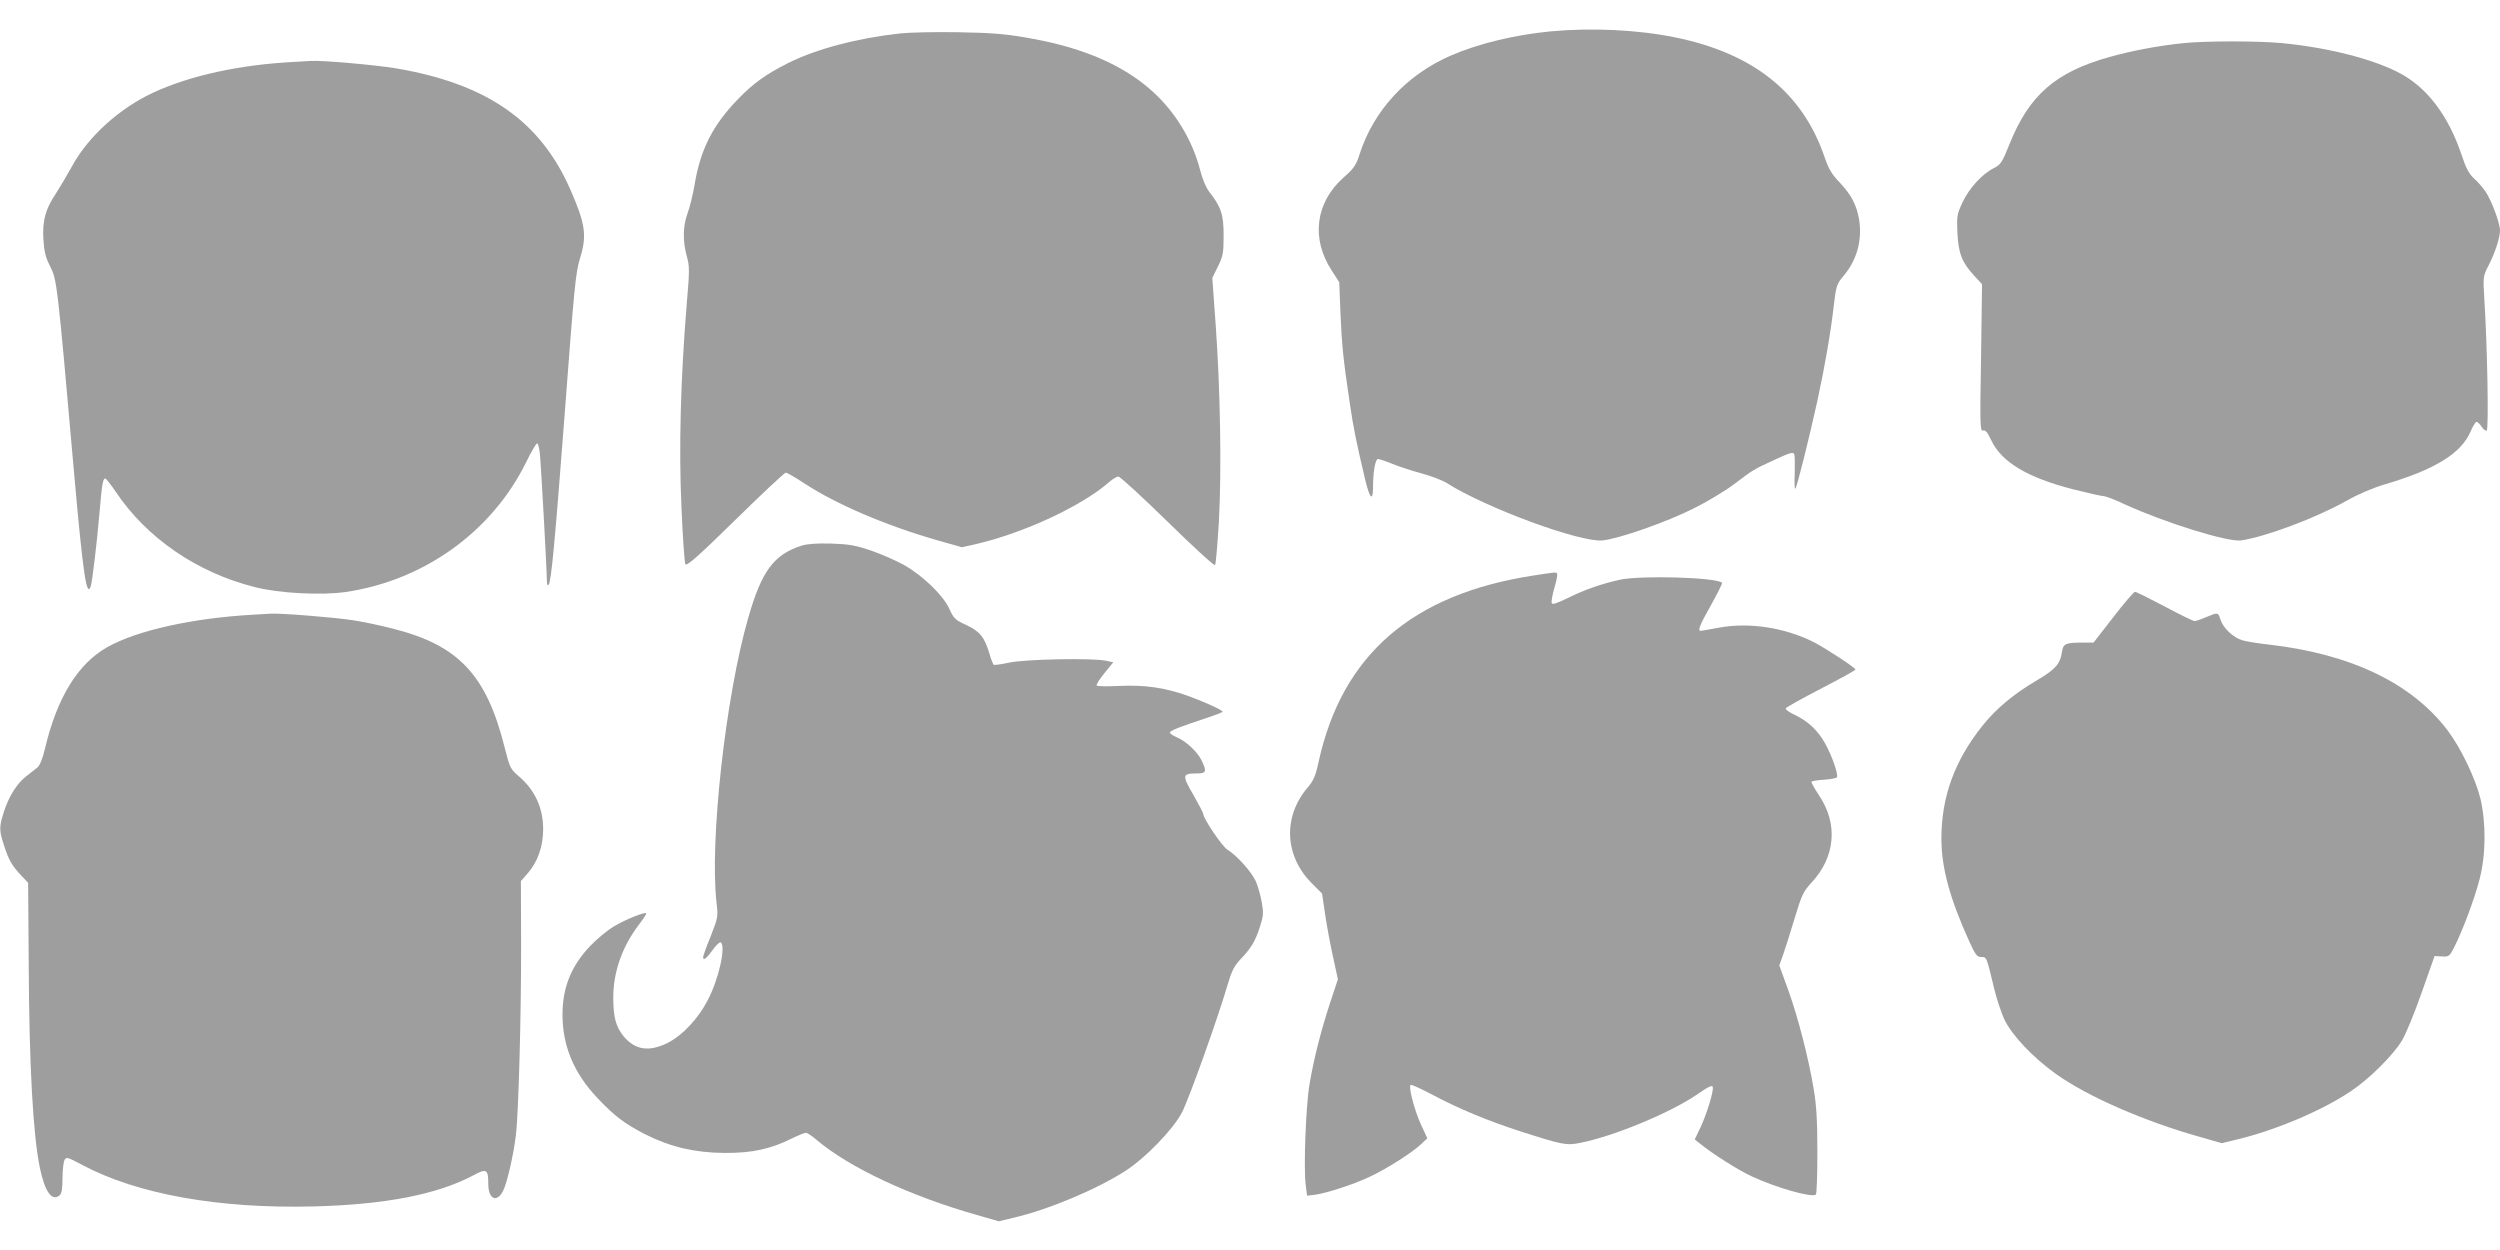
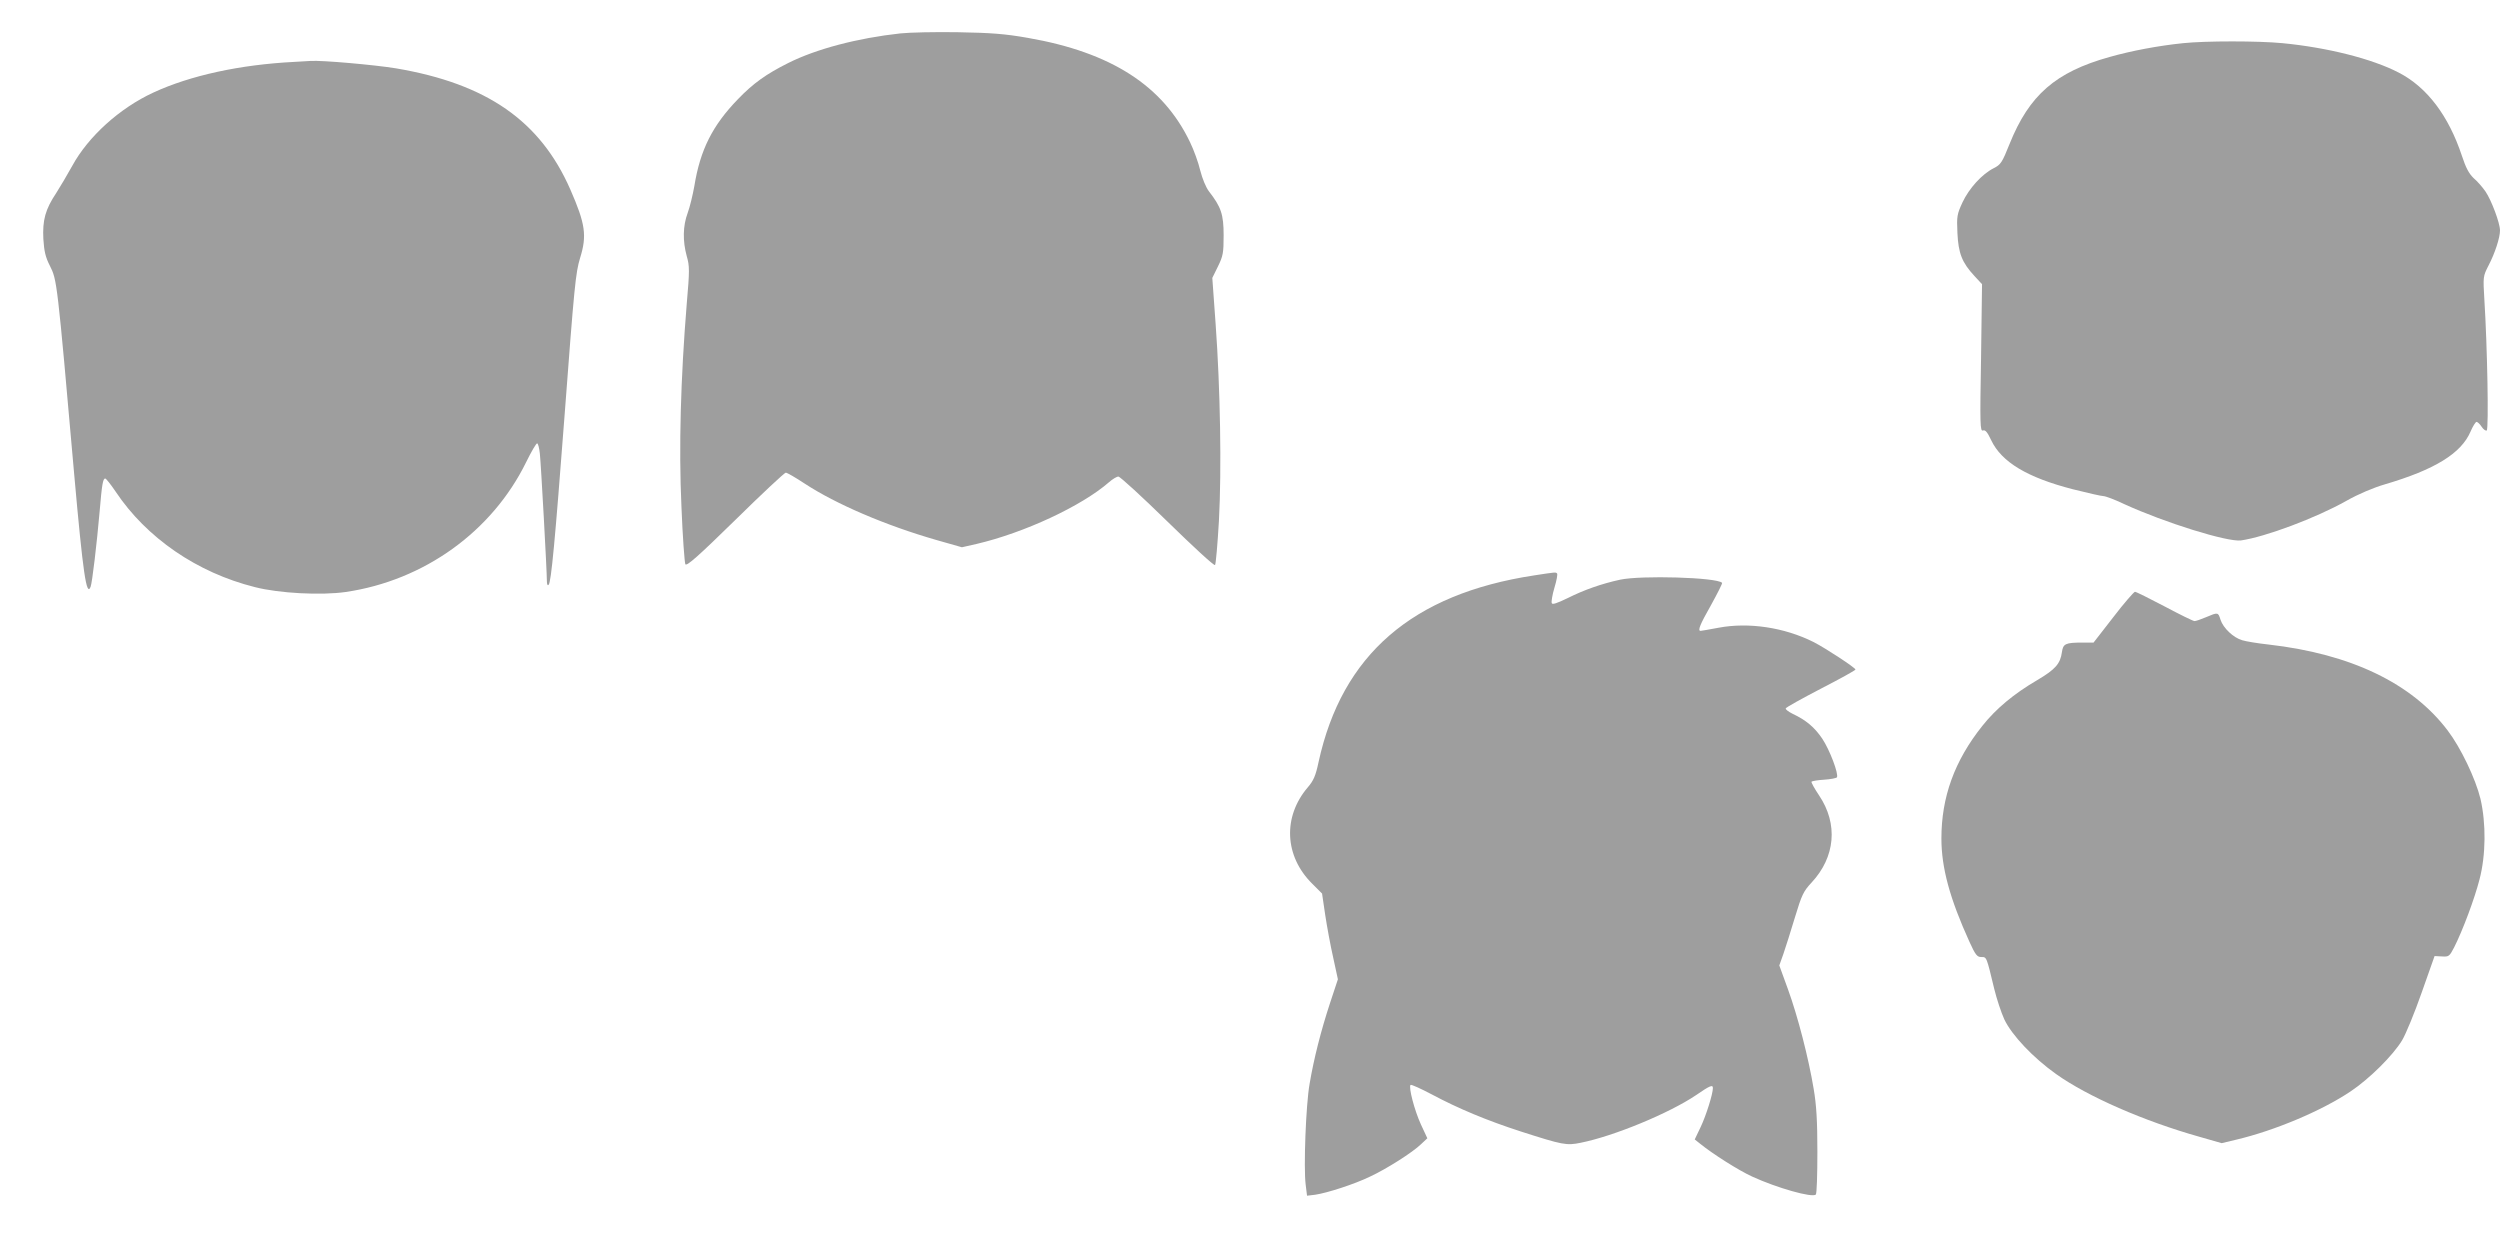
<svg xmlns="http://www.w3.org/2000/svg" version="1.0" width="1280pt" height="640pt" viewBox="0 0 1280 640" preserveAspectRatio="xMidYMid meet">
  <g transform="translate(0,640) scale(0.1,-0.1)" fill="#9e9e9e" stroke="none">
-     <path d="M7935 6239 c-182 -18 -365 -62 -508 -124 -225 -98 -394 -280 -466 -505 -18 -57 -30 -73 -81 -118 -145 -128 -169 -314 -61 -478 l38 -59 6 -155 c7 -164 14 -239 48 -465 20 -134 31 -188 79 -392 24 -99 40 -113 40 -34 0 75 12 141 25 141 6 0 40 -11 74 -25 34 -14 102 -36 150 -49 48 -13 106 -35 128 -49 202 -128 683 -305 798 -294 82 8 328 94 465 163 71 35 165 92 210 126 96 73 97 74 213 127 71 33 89 38 93 26 4 -8 4 -53 3 -99 -2 -47 -1 -82 3 -78 9 9 69 251 113 450 39 180 69 353 85 496 11 91 15 103 46 140 71 82 99 184 83 290 -13 76 -39 127 -101 193 -39 40 -56 70 -75 125 -112 333 -364 535 -768 617 -192 39 -429 50 -640 30z" />
    <path d="M4610 6229 c-220 -24 -432 -80 -575 -152 -112 -56 -179 -104 -256 -184 -131 -135 -194 -260 -224 -446 -8 -45 -23 -107 -34 -137 -25 -67 -26 -144 -5 -221 15 -52 15 -73 0 -246 -31 -381 -41 -735 -27 -1037 6 -154 16 -286 20 -295 7 -11 64 39 256 227 135 133 252 242 258 242 7 0 50 -25 97 -56 160 -105 414 -214 675 -289 l130 -37 75 17 c244 57 538 194 678 316 18 16 40 29 48 29 9 0 122 -104 252 -231 129 -126 238 -227 243 -222 4 4 13 107 20 228 14 263 7 673 -17 1006 l-17 236 29 59 c26 53 29 69 29 159 0 108 -13 145 -75 225 -16 21 -34 65 -45 108 -9 39 -33 105 -52 144 -138 289 -404 460 -830 534 -119 21 -189 26 -358 29 -115 2 -248 -1 -295 -6z" />
    <path d="M11178 6179 c-127 -13 -265 -39 -378 -71 -275 -77 -410 -194 -511 -445 -38 -95 -45 -106 -81 -124 -61 -31 -126 -103 -160 -175 -28 -61 -30 -71 -26 -157 5 -104 23 -151 88 -221 l38 -41 -5 -378 c-6 -342 -5 -377 10 -371 12 4 22 -8 42 -50 53 -112 185 -191 418 -251 76 -19 146 -35 156 -35 11 0 59 -18 107 -41 210 -96 529 -195 598 -186 124 18 382 114 540 203 62 35 138 67 196 84 255 75 391 158 439 270 12 28 26 50 31 50 5 0 17 -11 26 -25 9 -14 21 -22 26 -19 11 7 3 434 -12 669 -7 119 -7 120 21 175 33 63 59 143 59 180 0 38 -44 155 -74 199 -15 22 -42 53 -61 69 -24 23 -40 53 -60 114 -68 205 -178 351 -323 426 -136 71 -367 129 -596 151 -124 12 -393 12 -508 0z" />
    <path d="M1505 6083 c-275 -14 -530 -69 -720 -157 -173 -80 -333 -225 -415 -375 -25 -45 -62 -108 -82 -139 -56 -84 -71 -139 -66 -236 4 -63 11 -93 33 -136 37 -74 37 -70 125 -1070 45 -506 63 -629 84 -574 8 20 32 223 46 384 12 142 17 170 29 170 4 0 28 -30 53 -67 158 -237 417 -415 713 -489 124 -32 340 -43 465 -25 402 59 750 310 924 665 26 53 51 96 56 96 5 0 11 -24 14 -52 6 -55 36 -601 36 -652 0 -19 4 -26 9 -20 13 12 33 228 81 859 51 677 57 737 80 814 36 115 27 175 -50 351 -154 351 -427 541 -892 620 -109 18 -381 42 -438 38 -14 -1 -52 -3 -85 -5z" />
-     <path d="M4103 3606 c-141 -46 -203 -129 -271 -366 -117 -403 -200 -1152 -163 -1465 8 -67 7 -74 -30 -168 -22 -53 -39 -102 -39 -107 0 -21 17 -8 48 35 18 26 37 43 42 40 28 -18 -10 -190 -67 -297 -50 -96 -129 -179 -205 -218 -96 -47 -166 -36 -225 34 -40 50 -53 97 -53 199 0 131 46 262 133 375 22 29 38 54 36 56 -8 8 -110 -33 -167 -68 -32 -19 -85 -63 -119 -98 -98 -103 -143 -213 -143 -353 0 -160 58 -299 178 -426 89 -94 140 -133 250 -189 127 -63 250 -92 402 -93 140 -1 236 20 344 74 33 16 65 29 72 29 7 0 32 -16 56 -37 168 -142 479 -287 817 -383 l115 -33 75 18 c180 42 425 145 573 240 105 68 245 213 290 300 36 69 186 490 234 655 19 66 33 93 62 125 57 59 78 94 102 167 19 59 20 73 10 130 -6 34 -20 82 -30 105 -21 48 -97 133 -146 163 -28 18 -124 160 -124 185 0 4 -23 48 -51 97 -58 100 -56 108 19 108 49 0 52 10 23 69 -23 45 -81 98 -128 117 -18 8 -33 18 -33 23 0 10 51 30 188 75 45 15 82 29 82 32 0 8 -99 53 -180 82 -119 42 -219 56 -350 50 -61 -3 -112 -2 -115 2 -3 5 15 33 40 64 l45 55 -37 8 c-70 15 -421 8 -498 -10 -38 -8 -73 -13 -77 -11 -3 2 -14 28 -22 57 -25 85 -50 115 -119 147 -56 26 -64 33 -86 82 -31 69 -135 170 -232 225 -41 23 -117 56 -169 74 -79 27 -113 33 -205 36 -75 2 -124 -2 -152 -11z" />
    <path d="M7855 3454 c-624 -95 -984 -406 -1104 -956 -15 -71 -26 -95 -55 -129 -129 -151 -120 -353 23 -494 l50 -50 16 -109 c9 -59 27 -158 41 -219 l24 -111 -40 -121 c-47 -143 -83 -285 -105 -415 -19 -108 -31 -428 -20 -515 l7 -57 42 5 c61 9 201 54 281 93 84 39 218 124 261 166 l32 30 -33 71 c-33 72 -64 191 -53 202 3 4 53 -19 110 -49 135 -72 281 -133 454 -189 215 -69 234 -73 307 -58 170 34 453 151 591 244 71 49 86 55 86 36 0 -30 -35 -141 -62 -198 l-31 -65 29 -23 c63 -51 195 -135 265 -167 126 -58 309 -110 326 -92 5 4 8 103 8 219 0 159 -5 240 -19 322 -26 157 -81 371 -132 511 l-44 121 21 59 c11 32 38 117 59 187 35 116 44 134 85 178 122 131 137 300 39 446 -24 36 -42 68 -39 71 3 3 32 8 65 10 33 2 62 8 65 12 10 17 -37 141 -75 198 -40 59 -83 95 -153 128 -20 10 -36 22 -34 27 1 5 82 50 180 101 97 50 177 94 177 98 0 9 -154 110 -215 141 -150 75 -332 102 -486 73 -47 -9 -89 -16 -92 -16 -16 0 -4 31 54 133 33 60 59 111 56 113 -27 28 -414 39 -522 16 -96 -21 -184 -52 -268 -94 -56 -27 -79 -35 -82 -26 -3 7 3 43 14 80 11 36 17 69 13 72 -7 7 -6 7 -117 -10z" />
    <path d="M10820 3240 l-101 -130 -57 0 c-87 0 -99 -6 -105 -49 -8 -59 -33 -88 -126 -143 -120 -70 -212 -147 -281 -234 -143 -179 -210 -365 -210 -577 0 -150 43 -308 144 -530 30 -66 39 -77 60 -77 28 0 26 5 67 -165 12 -49 35 -119 51 -154 38 -81 148 -197 265 -280 161 -115 452 -242 733 -321 l115 -33 75 18 c195 46 436 147 585 247 96 64 218 185 264 262 19 32 64 141 100 244 l66 187 38 -2 c35 -2 38 0 62 46 44 87 105 250 130 348 33 125 34 288 5 413 -25 103 -101 262 -168 350 -183 242 -496 392 -917 440 -55 6 -116 16 -135 22 -45 13 -97 62 -111 105 -12 39 -13 39 -74 13 -26 -11 -52 -20 -59 -20 -7 0 -76 34 -153 75 -78 41 -146 75 -152 75 -5 0 -56 -58 -111 -130z" />
-     <path d="M1300 3253 c-311 -17 -597 -80 -750 -166 -151 -85 -258 -258 -320 -521 -12 -51 -27 -87 -39 -96 -10 -8 -36 -28 -56 -44 -48 -37 -89 -102 -115 -182 -25 -79 -25 -95 1 -174 24 -74 40 -102 88 -153 l35 -37 3 -408 c2 -520 22 -882 57 -1051 26 -124 62 -174 101 -141 11 9 15 34 15 87 0 41 5 83 10 93 9 18 15 16 94 -26 279 -148 695 -223 1179 -211 368 9 635 61 820 159 68 37 77 32 77 -44 0 -78 44 -98 76 -35 19 36 53 182 65 282 14 107 28 632 27 987 l-1 317 37 42 c50 59 77 137 77 223 0 112 -44 205 -131 277 -37 32 -41 42 -68 149 -92 363 -234 515 -562 599 -63 17 -158 37 -210 45 -96 15 -369 37 -425 34 -16 -1 -55 -3 -85 -5z" />
  </g>
</svg>